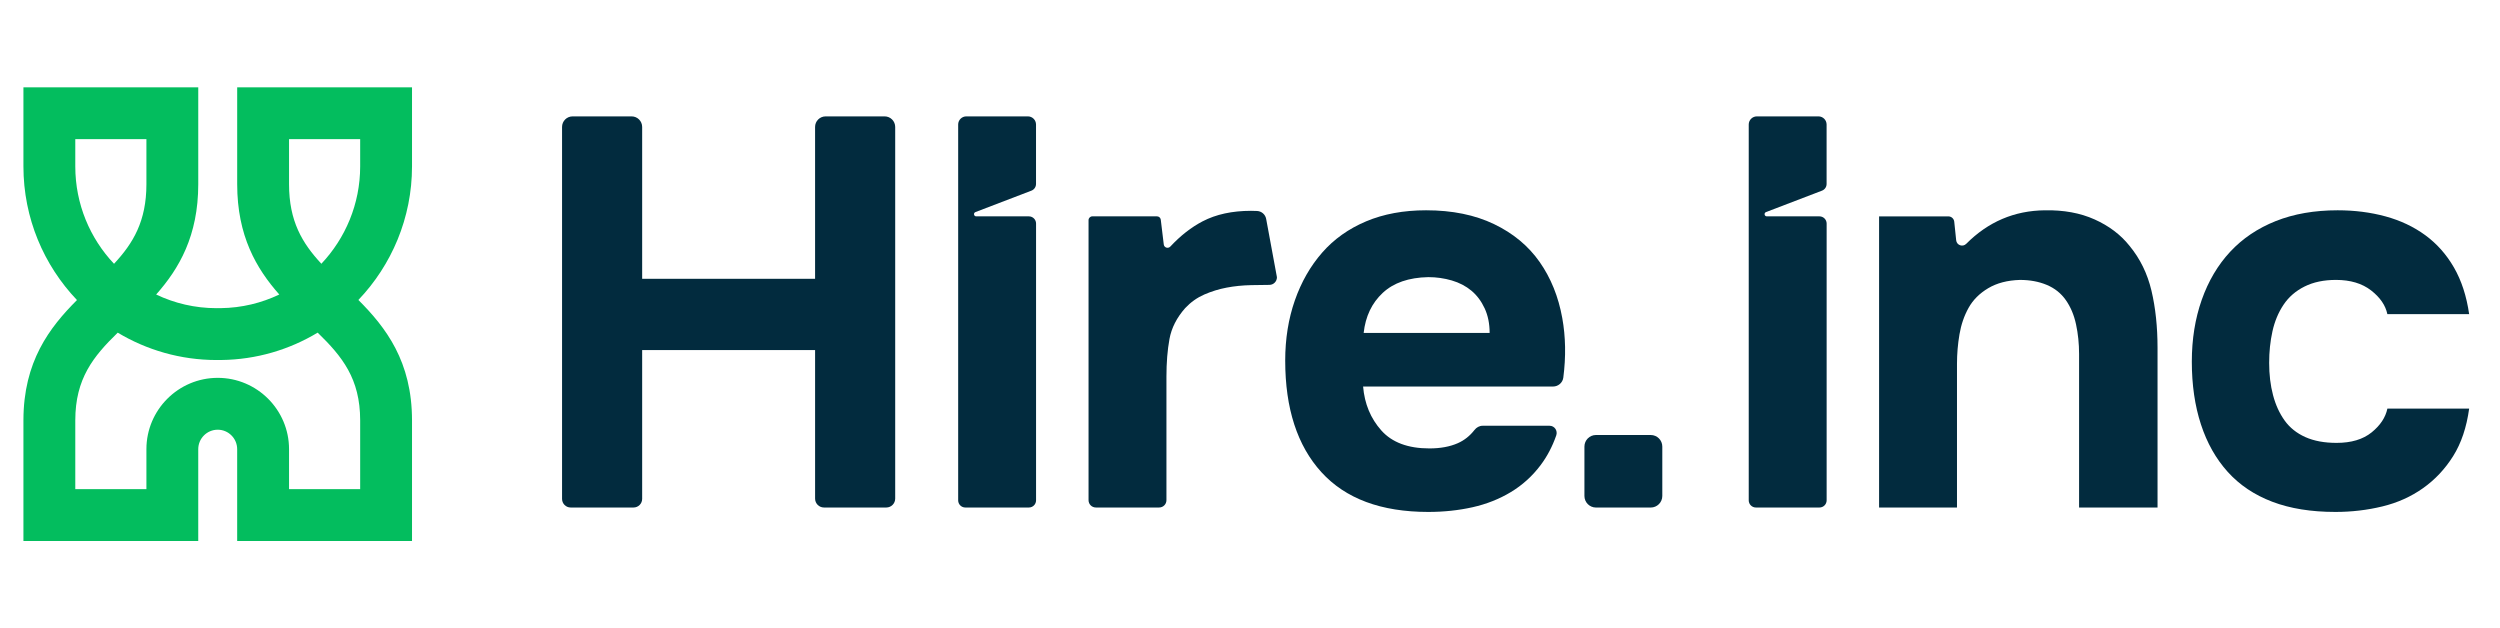
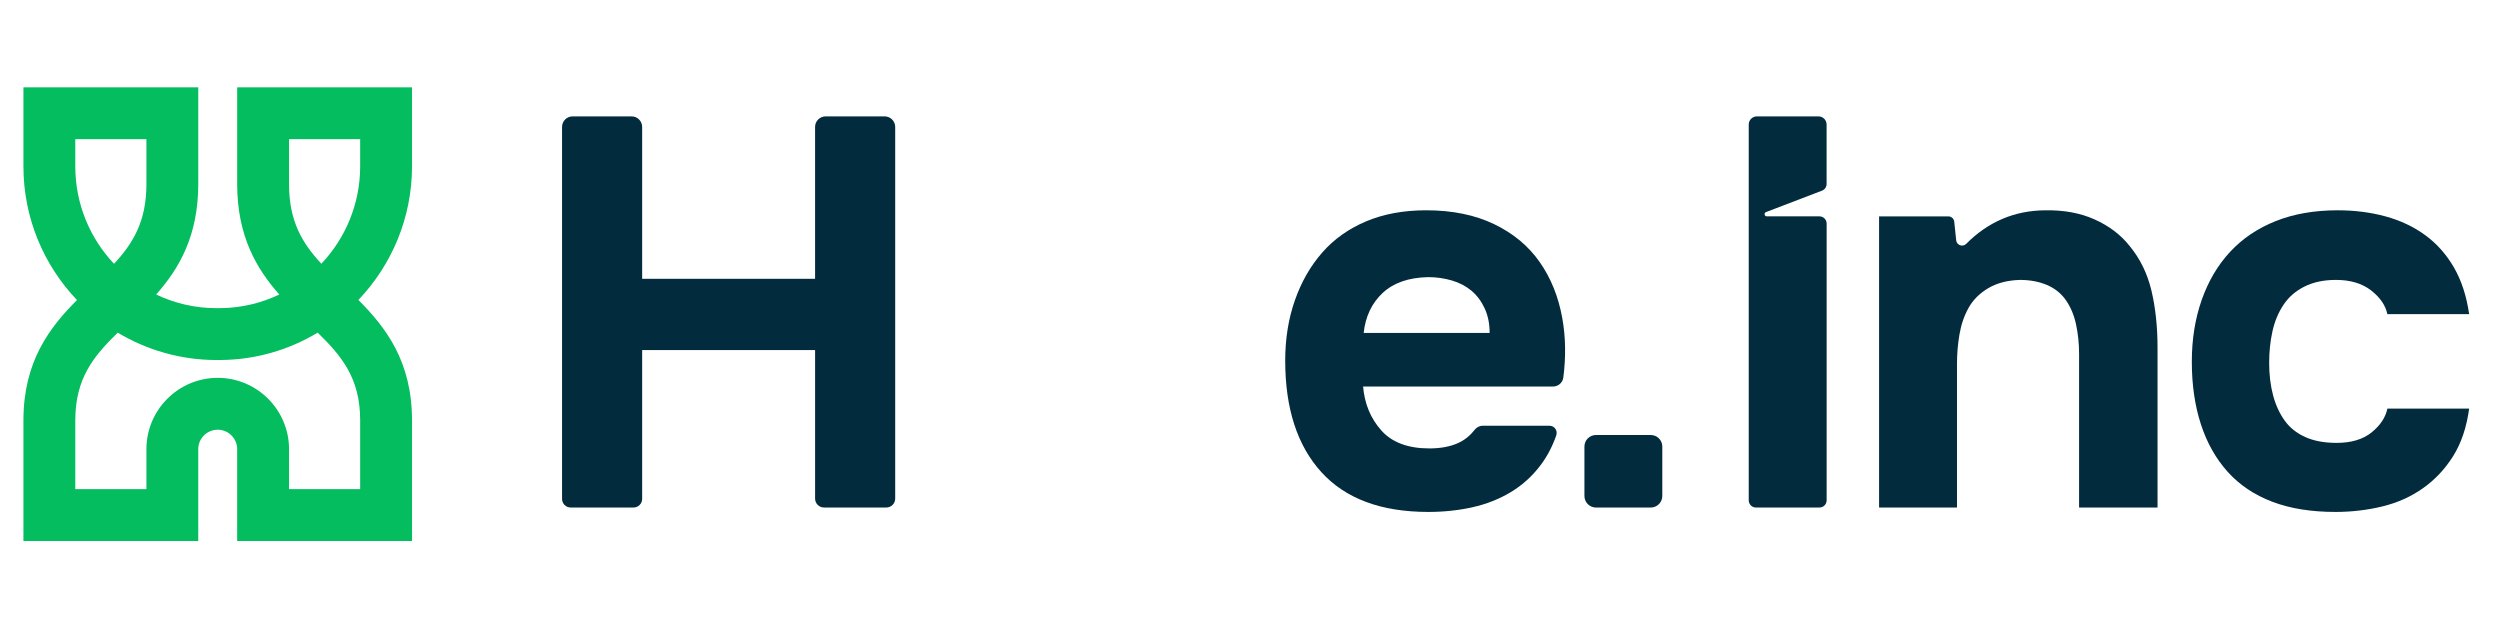
<svg xmlns="http://www.w3.org/2000/svg" width="191" height="48" viewBox="0 0 191 48" fill="none">
  <path d="M67.584 8.891H63.08C62.634 8.891 62.272 9.252 62.272 9.698V21.299H49.061V9.698C49.061 9.252 48.699 8.891 48.253 8.891H43.749C43.302 8.891 42.941 9.252 42.941 9.698V38.114C42.941 38.479 43.236 38.774 43.6 38.774H48.401C48.765 38.774 49.061 38.479 49.061 38.114V26.745H62.273V38.093C62.273 38.469 62.578 38.774 62.954 38.774H67.711C68.088 38.774 68.393 38.469 68.393 38.093V9.698C68.392 9.252 68.03 8.891 67.584 8.891Z" fill="#022B3E" />
-   <path d="M79.152 14.054V9.514C79.152 9.169 78.873 8.891 78.529 8.891H73.827C73.483 8.891 73.204 9.17 73.204 9.514V16.53V16.708V38.226C73.204 38.529 73.449 38.774 73.751 38.774H78.607C78.909 38.774 79.155 38.529 79.155 38.226V17.078C79.155 16.776 78.909 16.53 78.607 16.53H74.584C74.396 16.53 74.348 16.27 74.523 16.203L78.8 14.566C79.012 14.485 79.152 14.282 79.152 14.054Z" fill="#022B3E" />
  <path d="M139.552 14.054V9.514C139.552 9.169 139.272 8.891 138.928 8.891H134.227C133.882 8.891 133.603 9.17 133.603 9.514V16.53V16.708V38.226C133.603 38.529 133.849 38.774 134.151 38.774H139.007C139.309 38.774 139.555 38.529 139.555 38.226V17.078C139.555 16.776 139.309 16.53 139.007 16.53H134.984C134.796 16.53 134.748 16.27 134.923 16.203L139.2 14.566C139.412 14.485 139.552 14.282 139.552 14.054Z" fill="#022B3E" />
-   <path d="M96.039 16.119C95.873 16.113 95.703 16.107 95.574 16.107C94.139 16.107 92.907 16.375 91.881 16.909C91.013 17.361 90.192 18.003 89.415 18.835C89.246 19.017 88.942 18.926 88.912 18.678L88.683 16.784C88.665 16.639 88.542 16.529 88.396 16.529H83.454C83.295 16.529 83.165 16.659 83.165 16.819V38.215C83.165 38.524 83.415 38.773 83.723 38.773H88.558C88.867 38.773 89.116 38.524 89.116 38.215V28.77C89.116 27.701 89.193 26.744 89.348 25.899C89.502 25.055 89.904 24.267 90.551 23.535C90.974 23.085 91.459 22.741 92.007 22.501C92.556 22.262 93.126 22.086 93.717 21.974C94.308 21.861 94.934 21.798 95.595 21.784C96.059 21.774 96.521 21.767 96.98 21.765C97.302 21.763 97.558 21.503 97.558 21.18L96.735 16.725C96.673 16.386 96.384 16.134 96.039 16.119Z" fill="#022B3E" />
  <path d="M117.627 20.013C116.769 18.789 115.608 17.825 114.145 17.122C112.681 16.419 110.951 16.066 108.953 16.066C107.237 16.066 105.71 16.348 104.374 16.91C103.036 17.474 101.918 18.268 101.018 19.295C100.117 20.323 99.421 21.54 98.928 22.946C98.436 24.354 98.19 25.887 98.19 27.547C98.19 31.206 99.111 34.047 100.954 36.073C102.797 38.099 105.519 39.112 109.121 39.112C110.303 39.112 111.429 38.992 112.498 38.754C113.567 38.515 114.545 38.128 115.432 37.593C116.318 37.059 117.078 36.369 117.711 35.525C118.205 34.866 118.601 34.114 118.897 33.267C119.023 32.907 118.769 32.528 118.388 32.528H113.272C113.025 32.528 112.802 32.656 112.65 32.851C112.296 33.304 111.873 33.64 111.379 33.858C110.774 34.126 110.049 34.259 109.206 34.259C107.574 34.259 106.349 33.802 105.534 32.887C104.718 31.973 104.253 30.854 104.141 29.531H118.652C119.044 29.531 119.387 29.241 119.437 28.851C119.643 27.247 119.616 25.729 119.357 24.298C119.063 22.666 118.486 21.237 117.627 20.013ZM104.184 25.436C104.324 24.17 104.809 23.151 105.641 22.376C106.47 21.603 107.631 21.201 109.122 21.173C109.741 21.173 110.339 21.258 110.917 21.427C111.493 21.596 111.992 21.856 112.415 22.208C112.837 22.56 113.174 23.01 113.428 23.558C113.682 24.107 113.808 24.733 113.808 25.436H104.184Z" fill="#022B3E" />
  <path d="M162.684 18.768C162.009 17.924 161.123 17.256 160.025 16.763C158.928 16.271 157.661 16.039 156.226 16.067C153.897 16.091 151.895 16.945 150.22 18.628C149.952 18.898 149.492 18.738 149.452 18.36L149.304 16.937C149.28 16.706 149.085 16.531 148.853 16.531H143.562V38.775H149.514V27.801C149.514 27.041 149.577 26.289 149.704 25.543C149.831 24.797 150.063 24.122 150.401 23.517C150.738 22.912 151.237 22.413 151.899 22.019C152.56 21.625 153.369 21.414 154.326 21.386C155.086 21.386 155.768 21.513 156.373 21.766C156.978 22.019 157.464 22.407 157.829 22.927C158.195 23.448 158.456 24.066 158.61 24.784C158.764 25.501 158.842 26.255 158.842 27.042V38.776H164.836V26.576C164.836 24.973 164.681 23.516 164.372 22.208C164.063 20.9 163.5 19.753 162.684 18.768Z" fill="#022B3E" />
  <path d="M181.193 33.034C180.531 33.569 179.638 33.836 178.512 33.836C177.584 33.836 176.788 33.689 176.127 33.393C175.466 33.097 174.939 32.675 174.545 32.127C174.151 31.578 173.855 30.931 173.659 30.185C173.461 29.44 173.364 28.617 173.364 27.716C173.364 26.871 173.447 26.07 173.616 25.31C173.785 24.55 174.066 23.875 174.461 23.284C174.855 22.693 175.389 22.229 176.065 21.891C176.74 21.553 177.542 21.385 178.471 21.385C179.568 21.385 180.461 21.653 181.151 22.187C181.839 22.722 182.254 23.326 182.395 24.002H188.643C188.445 22.623 188.058 21.435 187.481 20.435C186.905 19.437 186.173 18.614 185.287 17.966C184.4 17.319 183.387 16.841 182.248 16.531C181.109 16.221 179.891 16.066 178.597 16.066C176.824 16.066 175.248 16.341 173.87 16.889C172.491 17.439 171.33 18.219 170.388 19.232C169.445 20.245 168.72 21.469 168.214 22.904C167.708 24.339 167.455 25.915 167.455 27.631C167.455 29.404 167.687 31.001 168.151 32.422C168.615 33.843 169.298 35.053 170.199 36.052C171.099 37.051 172.231 37.811 173.596 38.331C174.961 38.852 176.571 39.112 178.429 39.112C179.666 39.112 180.863 38.971 182.017 38.69C183.17 38.41 184.204 37.945 185.119 37.297C186.033 36.65 186.8 35.835 187.419 34.849C188.038 33.864 188.446 32.654 188.643 31.219H182.396C182.254 31.895 181.853 32.5 181.193 33.034Z" fill="#022B3E" />
  <path d="M126.115 33.234H121.934C121.446 33.234 121.05 33.63 121.05 34.119V37.891C121.05 38.38 121.446 38.776 121.934 38.776H126.115C126.604 38.776 127 38.38 127 37.891V34.118C127 33.63 126.604 33.234 126.115 33.234Z" fill="#022B3E" />
  <path d="M31.478 41.332H18.12V34.317C18.12 33.498 17.454 32.83 16.634 32.83C15.813 32.83 15.146 33.497 15.146 34.317V41.332H1.79V32.118C1.79 27.624 3.777 25.031 5.881 22.924C3.348 20.267 1.79 16.668 1.79 12.713V6.67H15.147V14.072C15.147 18.017 13.684 20.522 11.93 22.501C13.329 23.169 14.894 23.544 16.543 23.544C16.648 23.544 16.756 23.544 16.863 23.542C18.461 23.524 19.977 23.152 21.338 22.5C19.584 20.521 18.121 18.016 18.121 14.071V6.67H31.478V12.712C31.478 16.655 29.916 20.256 27.381 22.917C29.487 25.026 31.478 27.619 31.478 32.118V41.332ZM22.083 37.37H27.517V32.118C27.517 28.922 26.137 27.23 24.27 25.413C22.109 26.713 19.593 27.474 16.91 27.504C16.788 27.505 16.665 27.506 16.543 27.506C13.787 27.504 11.205 26.741 8.995 25.415C7.129 27.232 5.752 28.923 5.752 32.117V37.37H11.186V34.317C11.186 31.312 13.63 28.868 16.635 28.868C19.639 28.868 22.083 31.312 22.083 34.317V37.37H22.083ZM5.752 10.631V12.712C5.752 15.591 6.877 18.212 8.712 20.154C10.177 18.579 11.186 16.9 11.186 14.071V10.631H5.752V10.631ZM22.083 10.631V14.072C22.083 16.898 23.089 18.577 24.553 20.151C26.388 18.206 27.517 15.582 27.517 12.713V10.632H22.083V10.631Z" fill="#03BD5E" />
</svg>